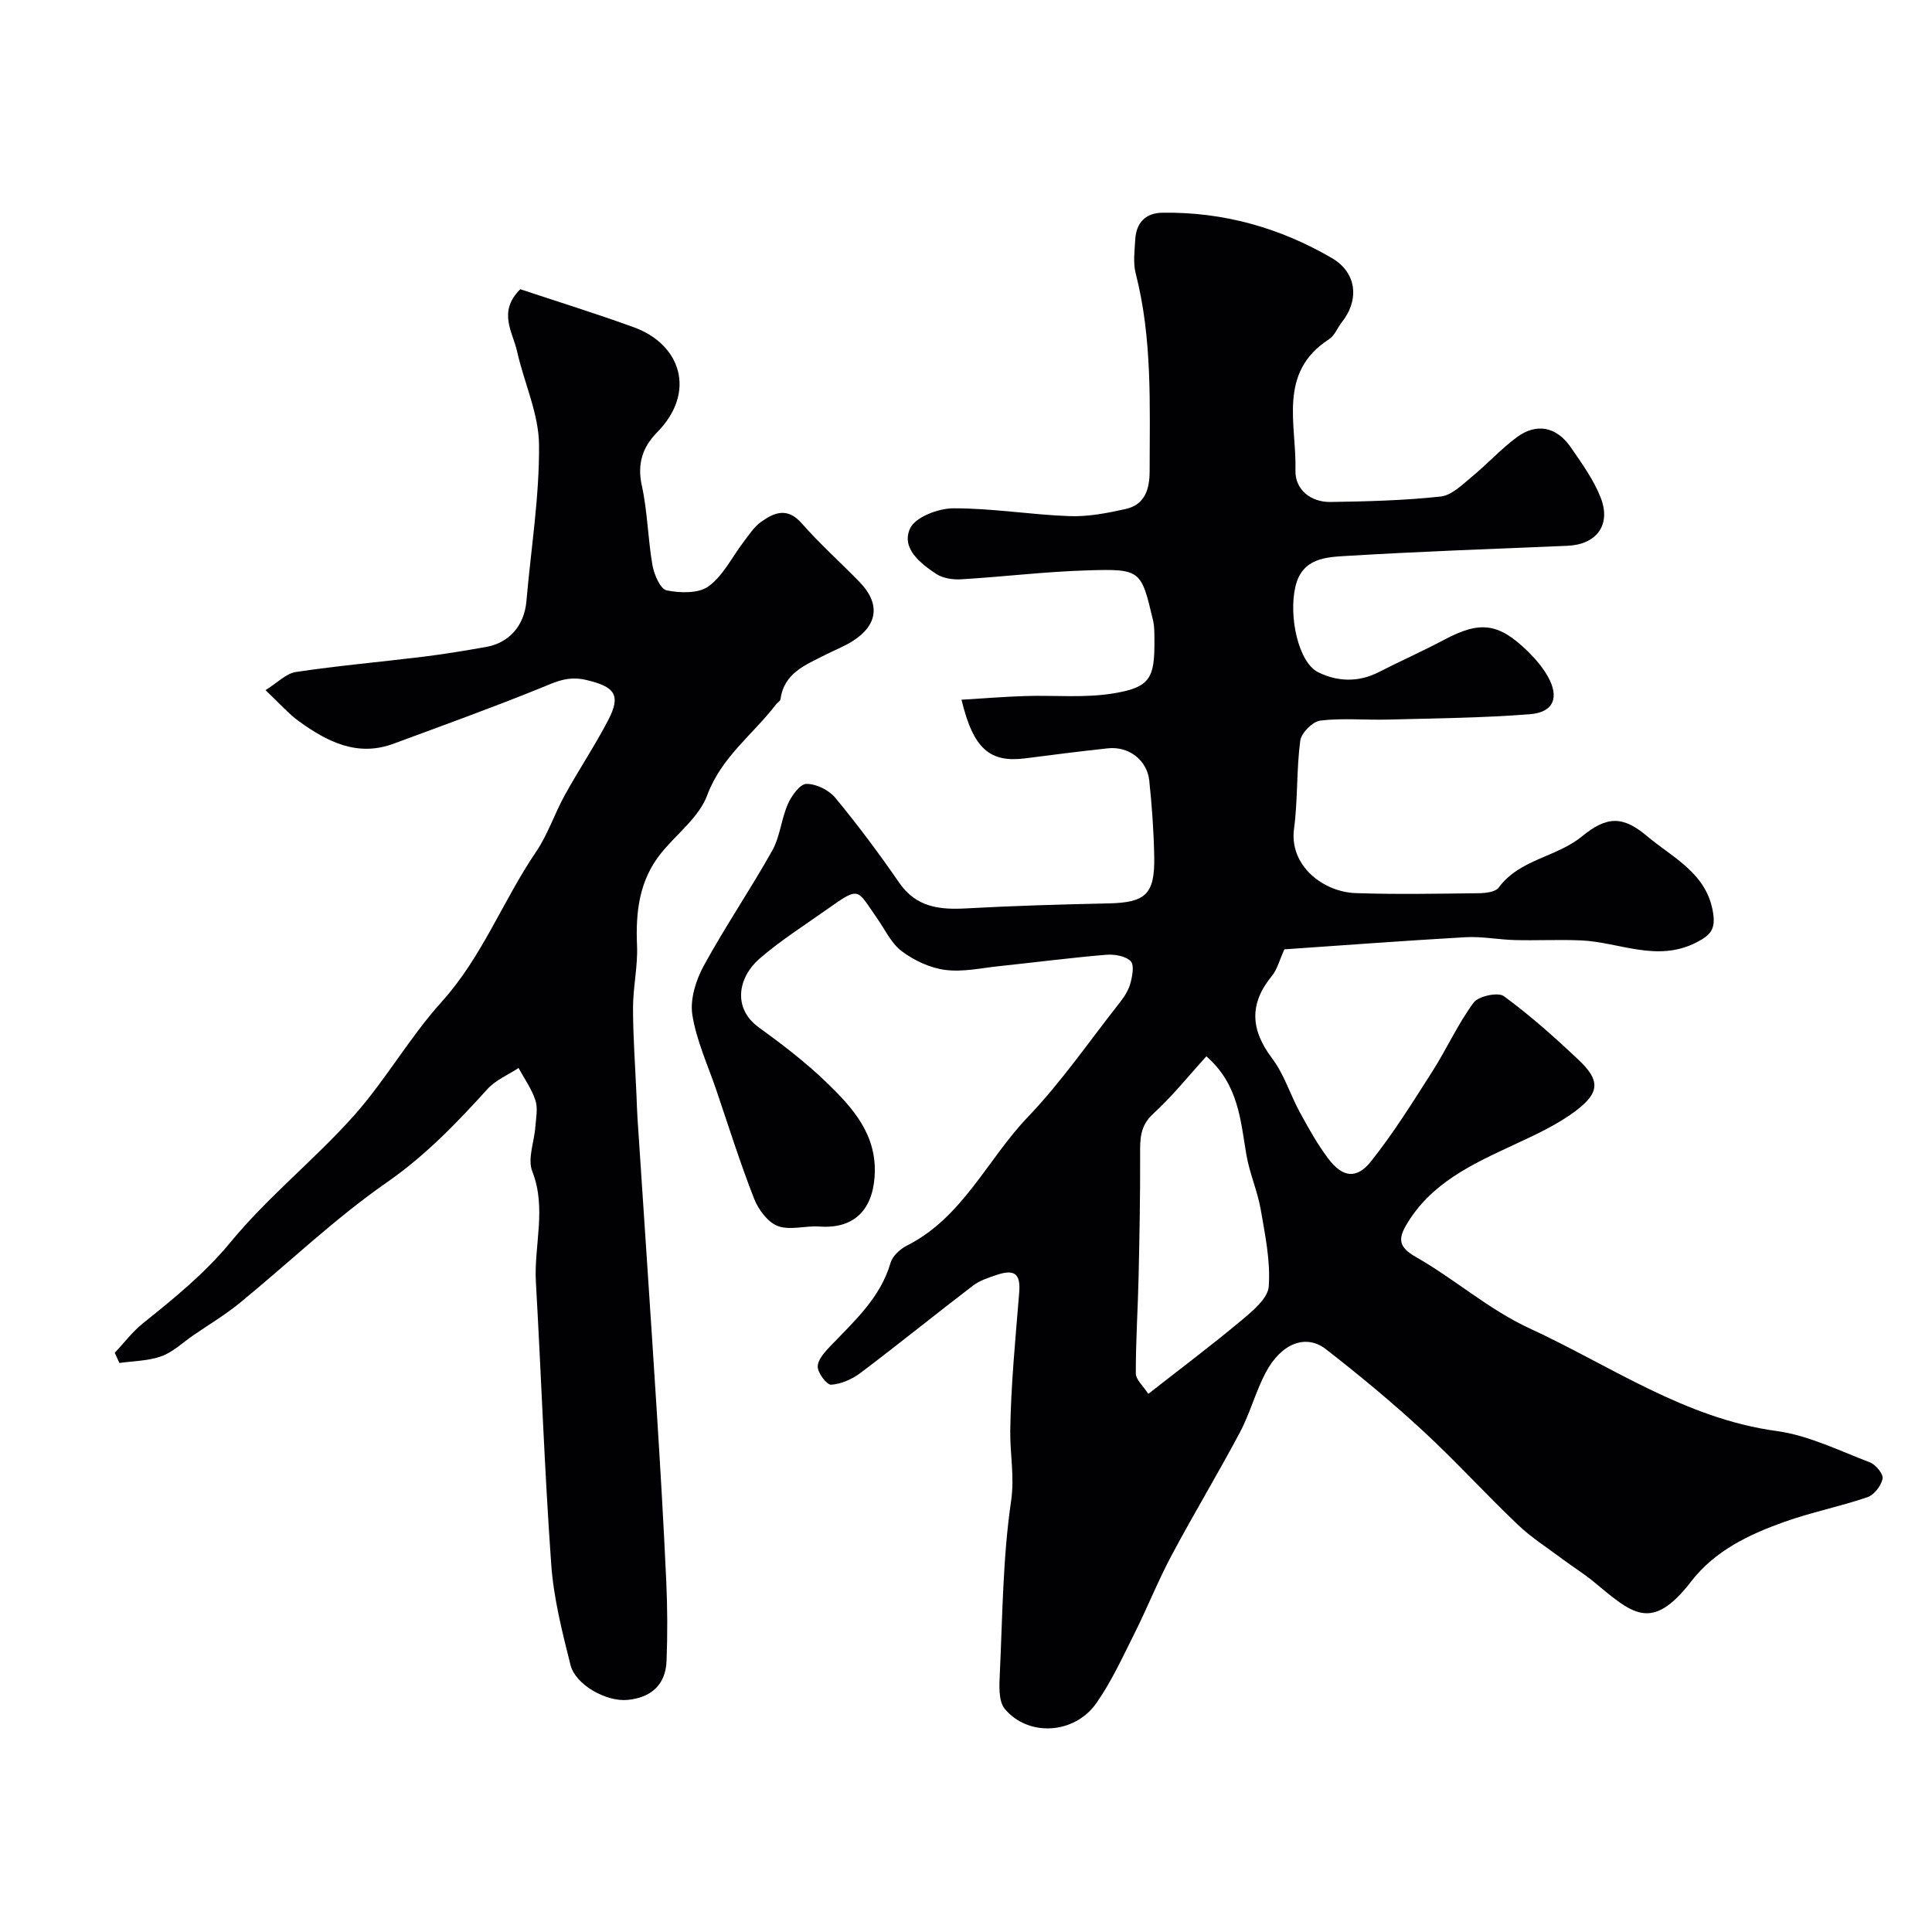
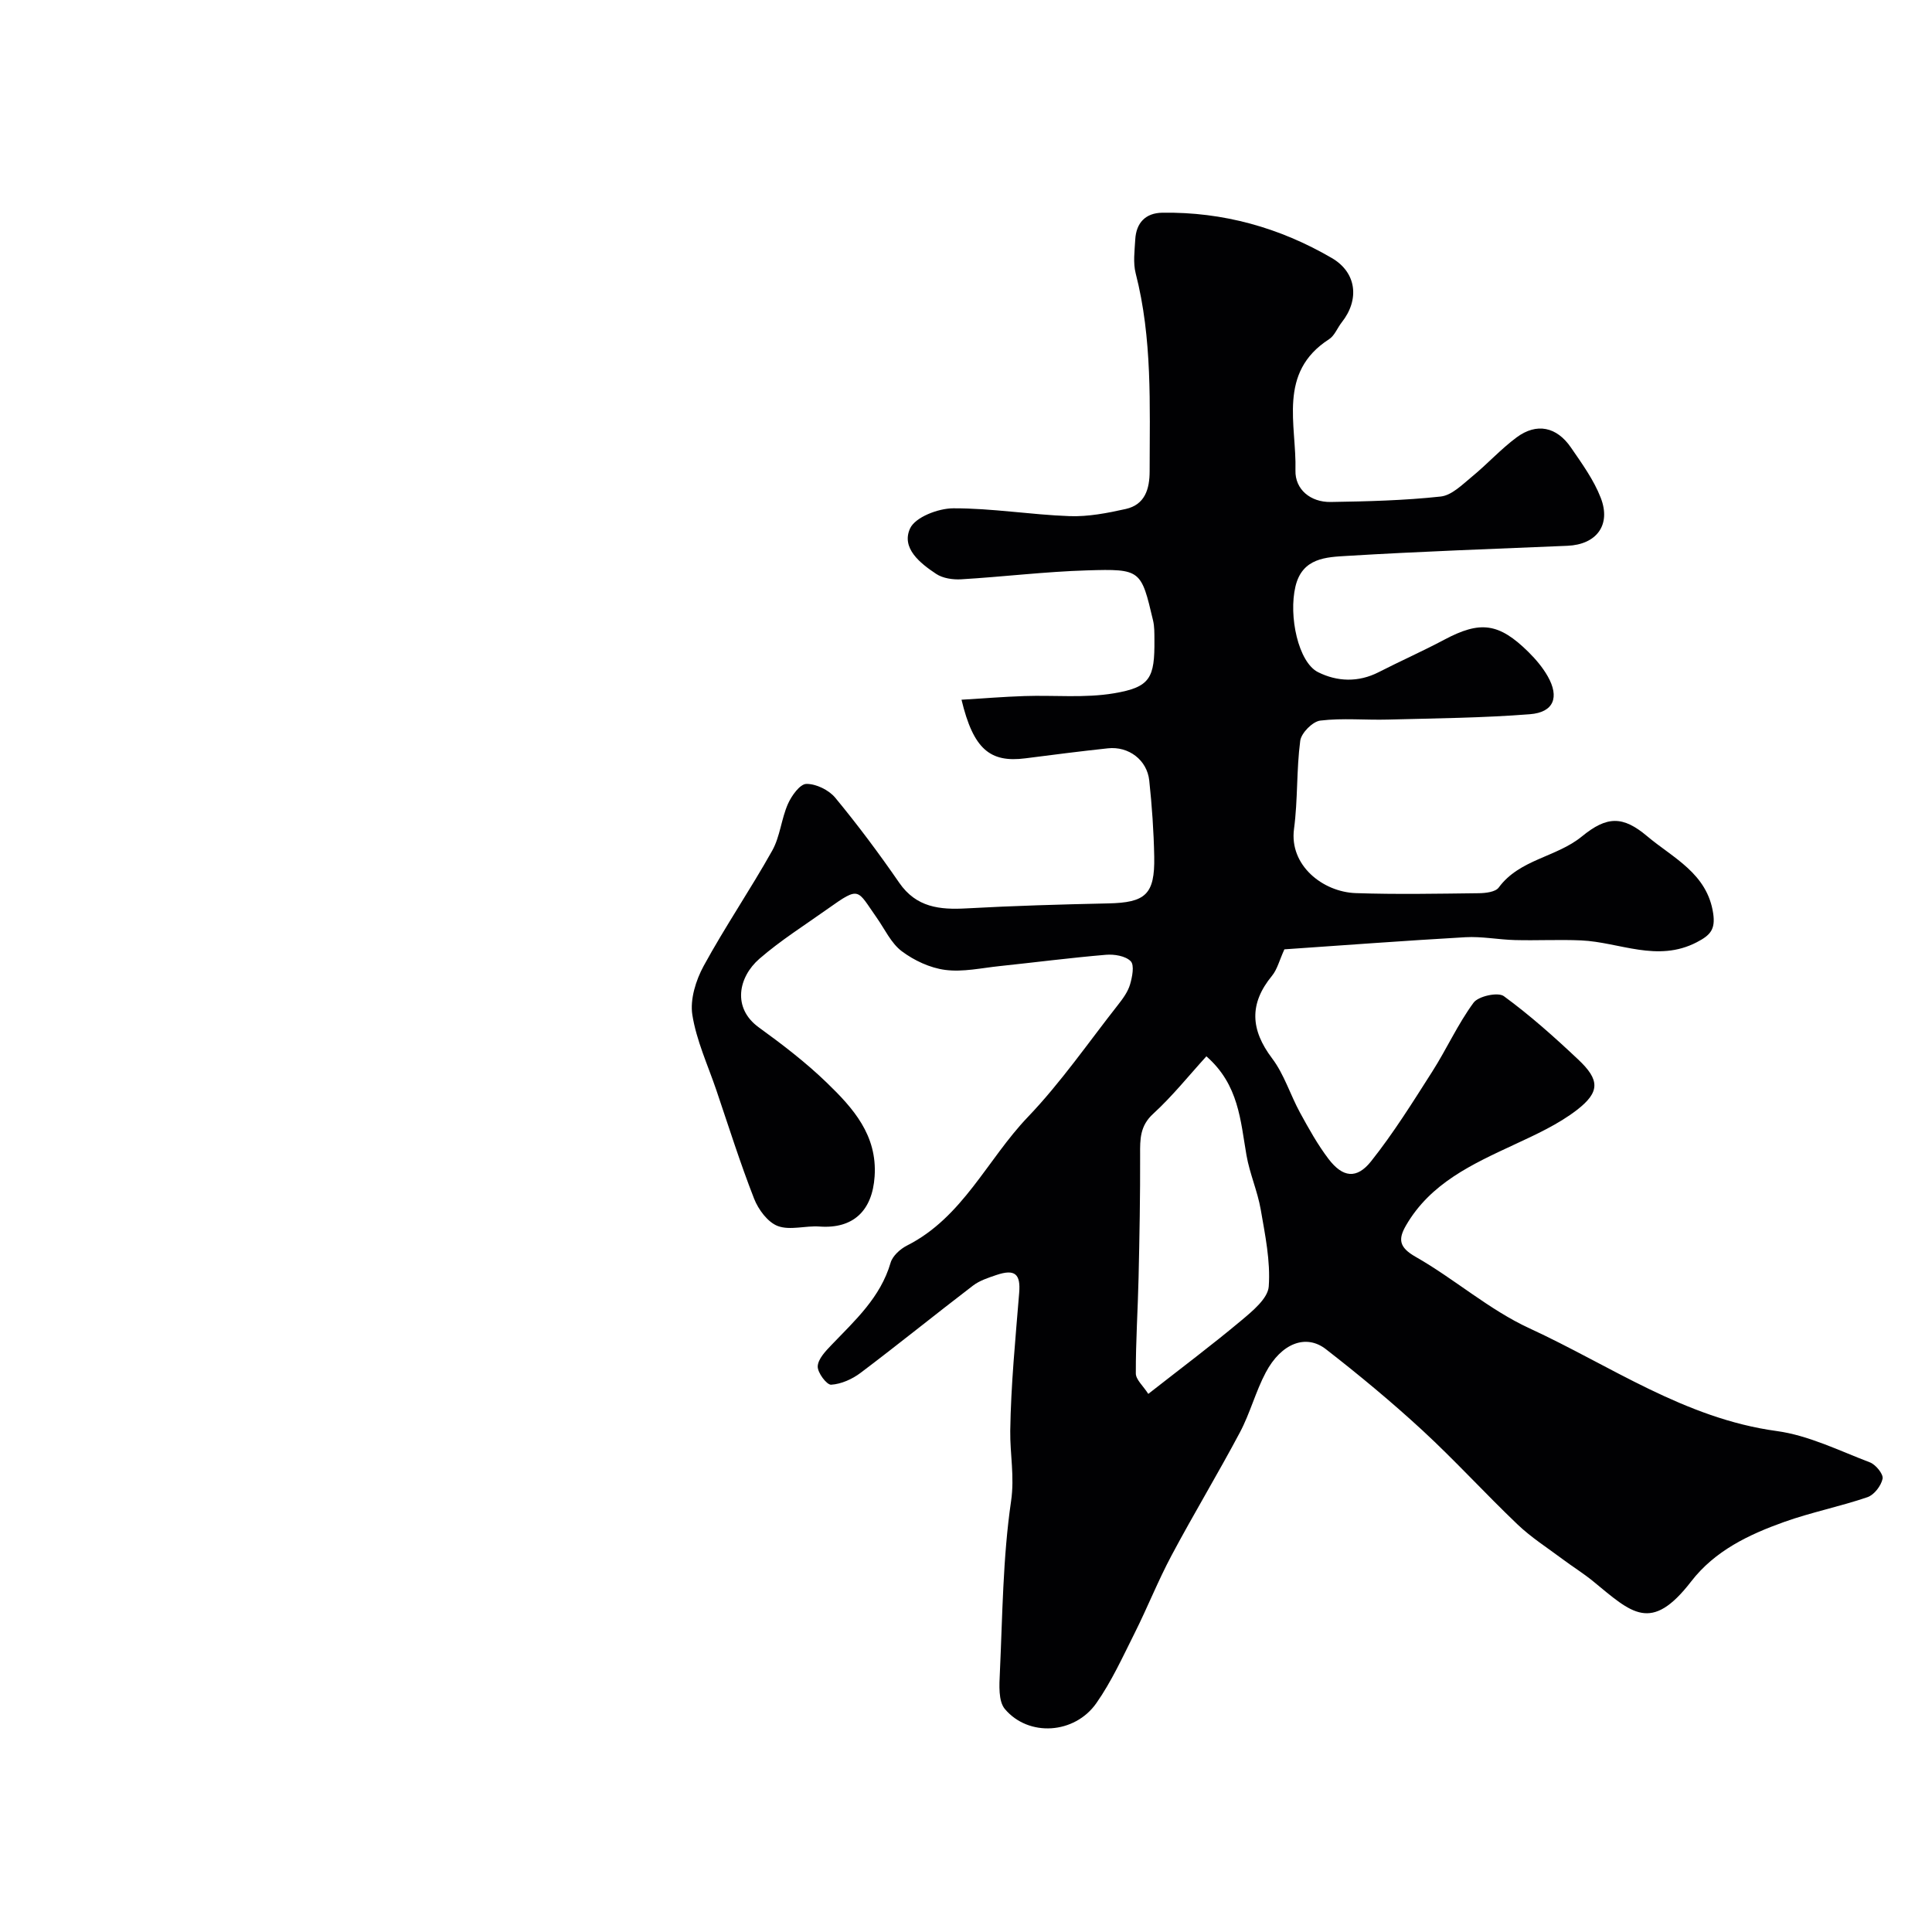
<svg xmlns="http://www.w3.org/2000/svg" enable-background="new 0 0 400 400" viewBox="0 0 400 400">
  <path d="m265.92 196.55c-1.05 2.3-1.48 4.15-2.56 5.47-4.76 5.78-4.47 11.17.02 17.11 2.5 3.31 3.76 7.54 5.78 11.24 1.8 3.29 3.64 6.61 5.9 9.58 2.93 3.84 5.82 4.24 8.81.48 4.65-5.85 8.64-12.26 12.67-18.58 2.98-4.67 5.28-9.82 8.55-14.26 1-1.35 5.05-2.23 6.26-1.35 5.43 3.97 10.49 8.49 15.4 13.12 4.46 4.2 4.56 6.71-.26 10.44-3.88 2.99-8.51 5.1-13 7.19-8.66 4.03-17.33 7.97-22.4 16.74-1.64 2.84-1.44 4.52 1.98 6.47 8.07 4.59 15.22 10.96 23.58 14.81 16.76 7.72 32.16 18.68 51.19 21.27 6.62.9 12.95 4.07 19.31 6.49 1.2.46 2.81 2.43 2.62 3.38-.3 1.46-1.74 3.34-3.12 3.82-5.67 1.94-11.61 3.12-17.25 5.13-7.31 2.61-14.34 5.95-19.26 12.32-8.32 10.77-12.28 6.55-20.31-.04-2-1.64-4.23-3.01-6.31-4.57-3.14-2.35-6.5-4.49-9.32-7.18-6.68-6.37-12.91-13.22-19.69-19.48-6.4-5.9-13.12-11.47-19.99-16.81-4.15-3.23-9.26-1.21-12.45 4.8-2.11 3.97-3.25 8.45-5.36 12.42-4.56 8.58-9.59 16.91-14.16 25.49-2.8 5.25-5 10.82-7.67 16.14-2.46 4.91-4.77 9.98-7.9 14.44-4.5 6.41-14.01 7.02-18.92 1.22-1.39-1.64-1.17-4.98-1.05-7.51.55-11.86.61-23.82 2.32-35.53.75-5.12-.23-9.74-.17-14.57.14-9.53 1.08-19.06 1.85-28.57.32-3.89-.86-5-4.73-3.69-1.67.57-3.46 1.14-4.83 2.19-7.8 5.96-15.43 12.15-23.27 18.06-1.72 1.3-4.01 2.33-6.1 2.46-.92.05-2.84-2.51-2.78-3.81.07-1.52 1.62-3.14 2.85-4.42 4.89-5.1 10.15-9.85 12.24-17.03.41-1.41 1.99-2.84 3.39-3.55 11.56-5.84 16.61-17.82 25.02-26.61 6.85-7.16 12.54-15.43 18.69-23.25 1-1.27 2.02-2.67 2.47-4.18.46-1.56.94-4.02.14-4.83-1.08-1.1-3.42-1.48-5.14-1.33-7.35.62-14.67 1.57-22 2.34-3.75.39-7.6 1.27-11.26.79-3.15-.41-6.44-1.95-9-3.87-2.21-1.66-3.51-4.56-5.18-6.93-4.11-5.82-3.4-6.64-10.07-1.9-4.79 3.41-9.81 6.56-14.23 10.4-4.37 3.8-5.64 10.19-.13 14.19 4.9 3.55 9.76 7.27 14.1 11.47 5.42 5.24 10.47 10.84 9.89 19.4-.48 7.12-4.44 10.88-11.41 10.37-2.89-.21-6.1.84-8.63-.1-2.08-.78-4.03-3.41-4.91-5.66-2.89-7.39-5.28-14.98-7.83-22.51-1.76-5.17-4.12-10.25-4.96-15.57-.5-3.2.73-7.15 2.35-10.12 4.43-8.12 9.67-15.8 14.19-23.87 1.63-2.91 1.88-6.56 3.25-9.66.75-1.7 2.49-4.13 3.82-4.15 2.01-.03 4.65 1.26 5.97 2.85 4.68 5.66 9.09 11.57 13.26 17.62 3.54 5.12 8.38 5.61 13.94 5.3 9.75-.54 19.53-.82 29.3-1.03 7.75-.16 9.69-1.85 9.55-9.66-.1-5.26-.47-10.54-1.03-15.78-.45-4.26-4.27-7.13-8.55-6.67-5.7.61-11.39 1.34-17.07 2.07-7.34.95-10.79-1.88-13.25-12.13 4.51-.27 8.77-.62 13.04-.76 6.18-.21 12.48.45 18.52-.57 7.55-1.27 8.45-3.17 8.38-11.11-.01-1.32.02-2.69-.28-3.96-2.47-10.47-2.5-10.72-13.65-10.38-8.7.26-17.38 1.33-26.08 1.85-1.71.1-3.78-.2-5.16-1.11-3.34-2.21-7.29-5.35-5.42-9.42 1.07-2.34 5.82-4.16 8.93-4.17 8.03-.03 16.05 1.33 24.09 1.62 3.86.14 7.82-.63 11.63-1.48 3.98-.89 4.95-4.13 4.95-7.83.01-13.72.58-27.46-2.89-40.96-.56-2.19-.22-4.65-.09-6.98.19-3.47 2.12-5.52 5.61-5.57 12.57-.19 24.3 3.09 35.1 9.39 5.15 3.01 5.75 8.62 2.05 13.3-.91 1.15-1.48 2.76-2.63 3.5-10.72 6.91-6.7 17.69-6.96 27.16-.11 3.93 3.12 6.61 7.3 6.54 7.6-.12 15.23-.31 22.78-1.13 2.28-.25 4.47-2.47 6.45-4.1 3.19-2.61 5.98-5.72 9.28-8.16 4.13-3.05 8.27-2.2 11.23 2.12 2.28 3.32 4.72 6.68 6.16 10.39 2.21 5.67-.9 9.7-6.89 9.95-15.2.64-30.41 1.17-45.59 2.09-4.36.26-9.31.39-10.72 6.33-1.46 6.14.6 15.72 4.69 17.75 3.97 1.98 8.34 2.14 12.55-.01 4.49-2.3 9.11-4.34 13.56-6.71 7.45-3.97 11.31-3.52 17.47 2.57 1.5 1.49 2.92 3.17 3.96 5 2.46 4.33 1.26 7.46-3.67 7.85-9.76.77-19.58.85-29.38 1.11-4.69.13-9.42-.35-14.04.21-1.59.19-3.94 2.57-4.15 4.18-.8 6.04-.48 12.22-1.29 18.26-1 7.53 5.96 13.04 12.78 13.28 8.49.29 17 .12 25.49.02 1.41-.02 3.43-.25 4.11-1.17 4.33-5.89 11.94-6.25 17.23-10.59 5.18-4.24 8.47-4.29 13.51-.04 5.35 4.51 12.45 7.69 13.67 16.01.48 3.31-.61 4.49-3.4 5.94-8.18 4.25-15.98-.02-23.95-.38-4.56-.2-9.14.05-13.71-.07-3.41-.09-6.84-.78-10.23-.59-12.62.72-25.23 1.67-37.49 2.51zm-28.18 92.04c6.75-5.29 13.14-10.08 19.26-15.2 2.32-1.95 5.5-4.55 5.68-7.04.38-5.25-.75-10.66-1.66-15.93-.66-3.8-2.29-7.44-2.95-11.24-1.25-7.16-1.57-14.6-8.3-20.48-3.62 3.97-7.03 8.25-11.01 11.89-2.76 2.52-2.73 5.27-2.71 8.47.03 8.49-.13 16.98-.32 25.47-.15 6.6-.59 13.19-.57 19.79-.02 1.3 1.5 2.58 2.58 4.27z" fill="#010103" />
-   <path d="m23.76 280.09c1.93-2.06 3.66-4.37 5.84-6.12 6.47-5.19 12.78-10.29 18.19-16.86 7.7-9.34 17.37-17.04 25.46-26.1 6.59-7.39 11.55-16.24 18.18-23.58 8.39-9.28 12.67-20.94 19.55-31.06 2.45-3.6 3.83-7.9 5.95-11.74 2.88-5.22 6.21-10.21 8.97-15.49 2.81-5.36 1.27-6.99-4.52-8.36-3.83-.9-6.36.41-9.53 1.7-10.03 4.07-20.22 7.74-30.38 11.5-7.51 2.78-13.72-.43-19.57-4.64-2.14-1.54-3.91-3.61-6.93-6.45 2.45-1.52 4.25-3.45 6.28-3.76 8.74-1.31 17.56-2.08 26.34-3.16 4.37-.54 8.73-1.26 13.07-2.03 4.85-.87 7.9-4.5 8.33-9.48.93-10.79 2.7-21.58 2.61-32.35-.05-6.46-3.09-12.86-4.54-19.34-.9-4.04-4.06-8.22.66-12.89 7.69 2.56 15.71 5.04 23.59 7.91 9.59 3.5 12.97 13.38 4.72 21.74-2.95 2.99-4.15 6.48-3.15 10.99 1.19 5.4 1.25 11.05 2.21 16.52.34 1.93 1.63 4.92 2.94 5.19 2.79.57 6.62.67 8.69-.85 3.03-2.23 4.85-6.07 7.24-9.19 1.1-1.43 2.11-3.05 3.53-4.08 2.76-2 5.51-3.17 8.51.25 3.73 4.25 7.97 8.04 11.93 12.1 4.36 4.48 3.88 8.91-1.38 12.26-1.78 1.13-3.8 1.9-5.7 2.87-4.04 2.08-8.52 3.71-9.25 9.16-.05.41-.66.72-.96 1.12-4.76 6.22-11.29 10.86-14.23 18.8-1.69 4.56-6.36 8-9.58 12.02-4.48 5.59-5.24 12.09-4.94 19.03.19 4.3-.83 8.64-.83 12.96 0 5.97.45 11.93.71 17.9.07 1.66.11 3.31.22 4.97 1.32 20.07 2.69 40.13 3.96 60.21.75 11.86 1.45 23.72 1.99 35.59.25 5.51.28 11.05.06 16.56-.2 4.98-3.28 7.59-8.09 8.04-4.42.42-10.77-3.15-11.79-7.22-1.73-6.87-3.5-13.86-4-20.9-1.39-19.44-2.06-38.93-3.17-58.39-.43-7.61 2.27-15.23-.75-22.93-1.02-2.59.42-6.12.64-9.23.13-1.82.55-3.81.02-5.45-.77-2.37-2.29-4.49-3.5-6.71-2.17 1.43-4.75 2.49-6.44 4.36-6.4 7.07-12.86 13.78-20.87 19.35-10.73 7.46-20.26 16.63-30.42 24.94-3.01 2.46-6.39 4.48-9.61 6.69-2.18 1.5-4.2 3.47-6.61 4.34-2.71.98-5.78.97-8.69 1.39-.3-.69-.63-1.39-.96-2.1z" fill="#010103" />
</svg>